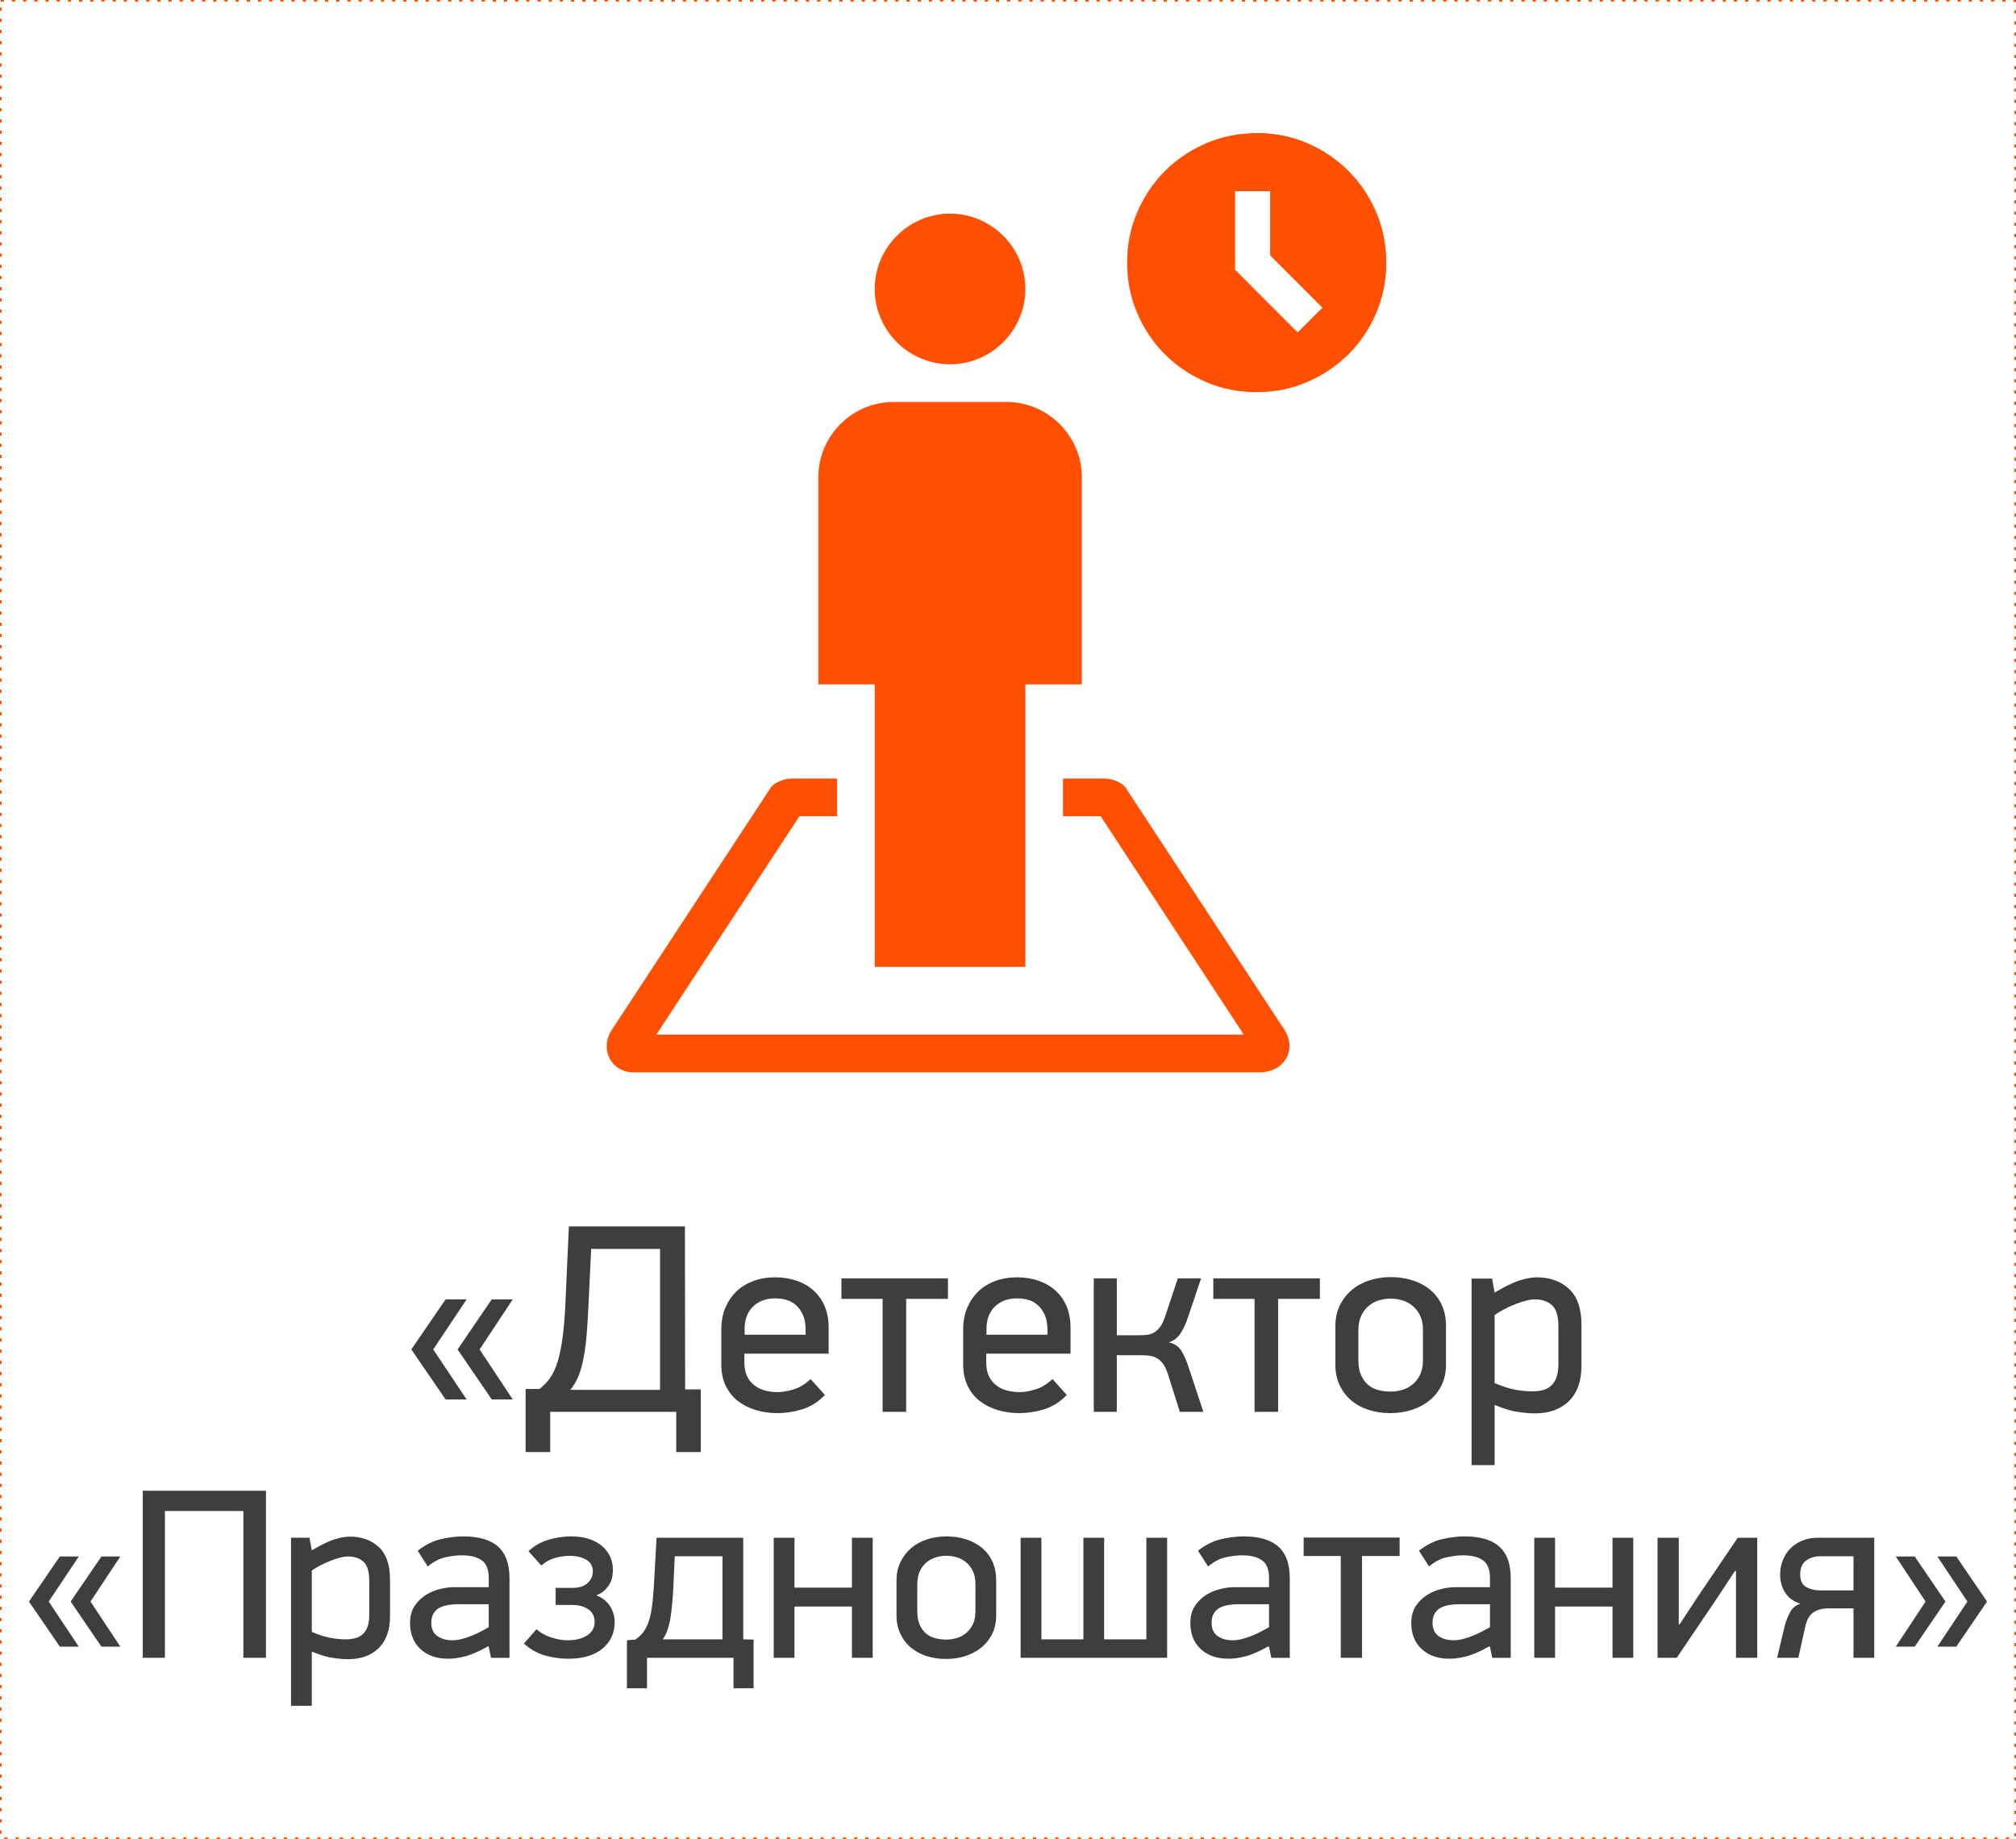
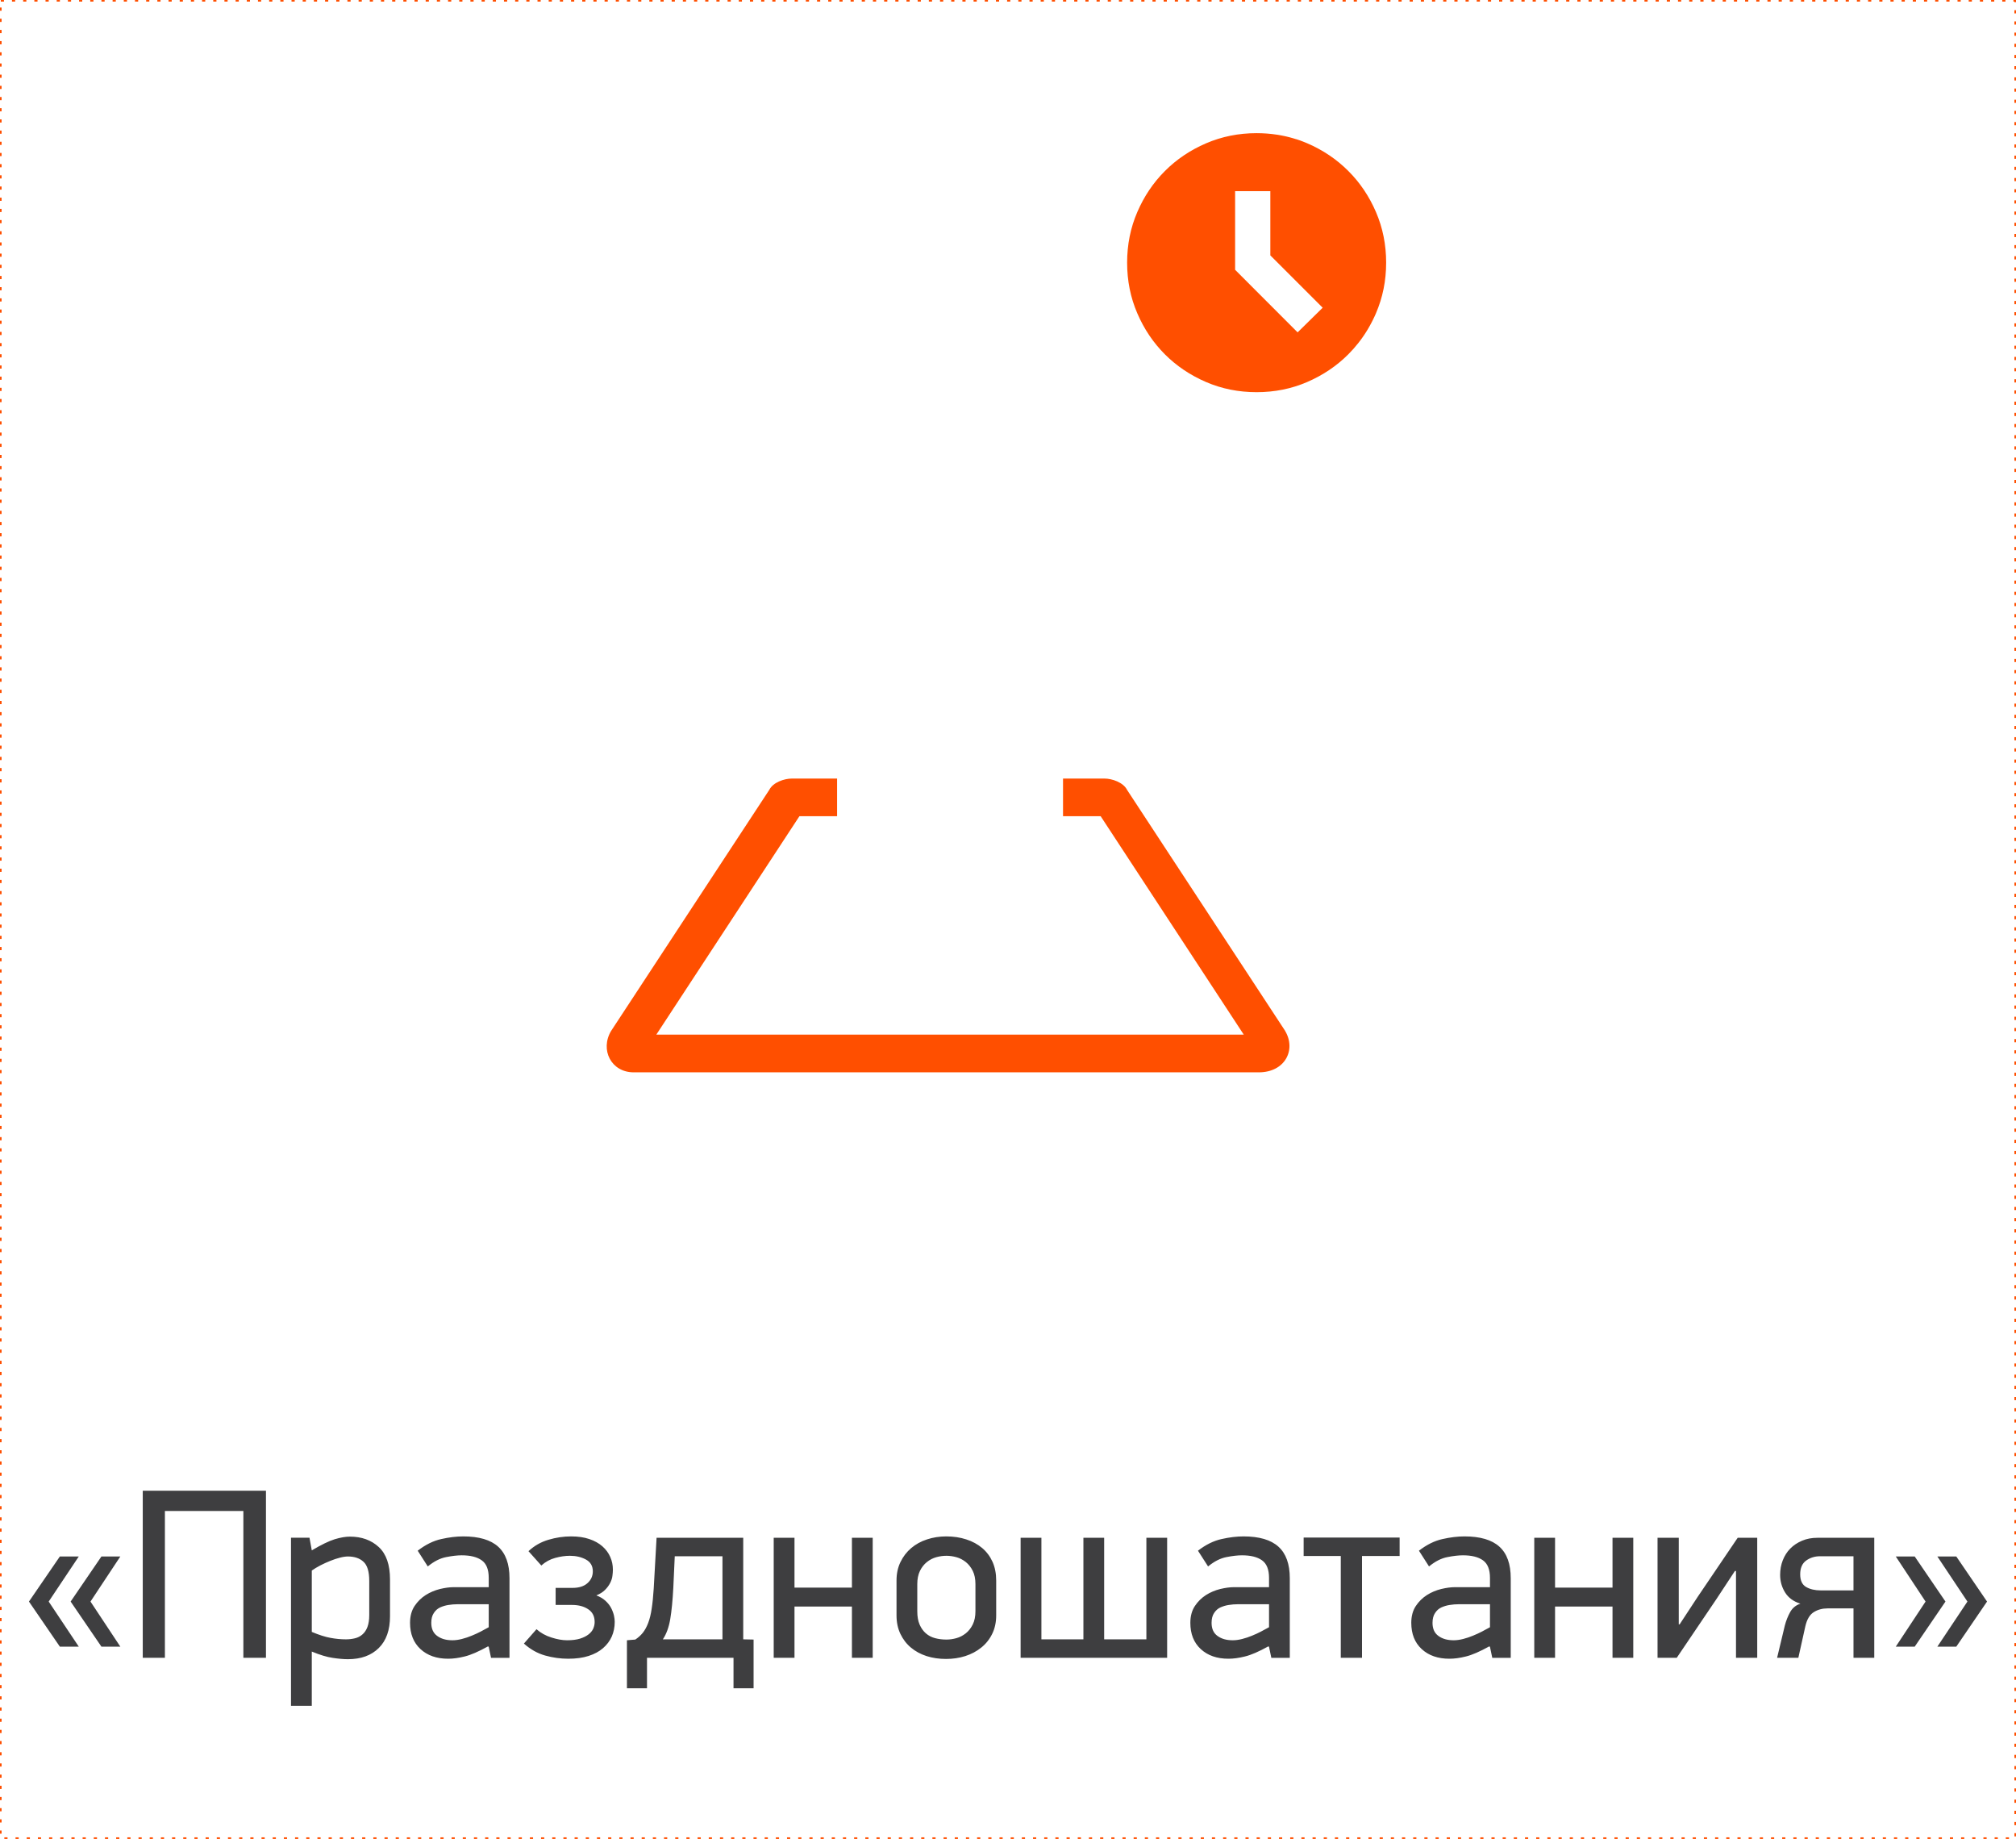
<svg xmlns="http://www.w3.org/2000/svg" xml:space="preserve" width="252.422mm" height="230.2mm" version="1.1" style="shape-rendering:geometricPrecision; text-rendering:geometricPrecision; image-rendering:optimizeQuality; fill-rule:evenodd; clip-rule:evenodd" viewBox="0 0 25227.95 23007">
  <defs>
    <style type="text/css"> .str0 {stroke:#FF4F00;stroke-width:19.99;stroke-miterlimit:22.926;stroke-dasharray:39.977 99.944} .fil3 {fill:none} .fil2 {fill:#FF4F00} .fil0 {fill:#3E3E40;fill-rule:nonzero} .fil1 {fill:#FF4F00;fill-rule:nonzero} </style>
  </defs>
  <g id="Слой_x0020_1">
    <g id="_3273945781360">
-       <path class="fil0" d="M5147.35 16882.84l428.98 -626.29 262.97 0 -417.84 626.29 417.84 625.89 -262.97 0 -428.98 -625.89zm579.02 0l427.2 -626.29 262.98 0 -414.7 626.29 414.7 625.89 -262.98 0 -427.2 -625.89zm850.96 494.64l172.29 0c52.78,-39.28 97.57,-85.85 136.17,-140.69 37.8,-54.94 69.8,-124.75 95.5,-210.5 25.01,-84.77 45.88,-189.33 61.54,-313.68 15.95,-123.66 27.07,-271.54 34.36,-444.23l41.65 -924.9 1452.23 0 2.76 2039.81 195.93 0 0 783.62 -307.78 0 0 -503.31 -1576.87 0 0 503.31 -307.78 0 0 -789.42zm559.92 10.73l1122.6 0 0 -1762.76 -862.08 0 -32 666.94c-6.2,150.73 -14.57,281.98 -23.63,394.91 -9.35,112.54 -22.16,211.88 -38.89,299.01 -15.95,86.55 -36.83,162.56 -63.21,226.45 -25.31,64.68 -59.37,122.97 -102.78,175.45zm1889.17 -315.75l0 -441.77c0,-99.04 17.33,-188.64 50.7,-269.58 34.37,-79.84 80.54,-148.27 139.61,-204.88 58.69,-56.32 129.87,-99.34 211.88,-129.96 82.31,-30.13 172.59,-45.49 270.86,-45.49 98.65,0 189.03,14.57 272.04,43.13 81.91,28.84 153.09,70.1 212.56,124.35 58.98,54.55 104.56,119.43 137.15,196.92 32,77.09 48.34,163.93 48.34,261.2l0 329.63 -1054.56 0 0 110.07c0,67.05 11.12,123.96 33.37,170.92 22.55,47.94 53.47,86.15 93.05,115.98 38.89,29.82 84.08,51.39 134.78,64.28 50.41,13.19 103.18,19.79 156.35,19.79 55.92,0 121.89,-11.51 196.22,-33.37 74.63,-21.86 146.21,-65.27 215.03,-130.26l179.19 199.37c-85.06,87.53 -179.58,147.3 -283.75,179.2 -103.57,31.6 -208.43,47.65 -312.99,47.65 -94.12,0 -183.03,-12.51 -268.78,-38.6 -84.77,-25.31 -159.8,-63.5 -223.69,-112.84 -64.29,-50.4 -115,-113.62 -151.82,-190.01 -36.82,-76.11 -55.53,-165.02 -55.53,-265.74zm291.73 -373.34l762.74 0 0 -64.29c0,-68.43 -10.04,-127.11 -30.52,-176.83 -20.18,-48.93 -47.94,-90.29 -82.7,-122.87 -34.36,-32.98 -74.73,-55.93 -120.9,-70.5 -45.78,-13.98 -94.82,-20.58 -147.29,-20.58 -51.4,0 -99.64,7.29 -144.14,21.96 -45.49,15.95 -86.05,38.89 -121.89,70.79 -36.13,31.6 -64.58,71.58 -85.07,119.82 -20.18,48.34 -30.22,103.87 -30.22,167.77l0 74.74zm1211.12 -448.77l0 -256.67 1333.1 0 0 256.67 -522.41 0 0 1413.24 -295.17 0 0 -1413.24 -515.51 0zm1523.8 822.11l0 -441.77c0,-99.04 17.04,-188.64 50.71,-269.58 34.36,-79.84 80.53,-148.27 139.61,-204.88 58.68,-56.32 129.57,-99.34 211.87,-129.96 82.31,-30.13 172.6,-45.49 270.96,-45.49 98.94,0 189.23,14.57 271.94,43.13 81.91,28.84 153.19,70.1 212.57,124.35 59.37,54.55 104.56,119.43 137.14,196.92 32,77.09 48.34,163.93 48.34,261.2l0 329.63 -1054.56 0 0 110.07c0,67.05 11.12,123.96 33.38,170.92 22.55,47.94 53.46,86.15 93.04,115.98 38.99,29.82 83.78,51.39 134.78,64.28 50.71,13.19 103.18,19.79 156.35,19.79 56.22,0 121.89,-11.51 196.22,-33.37 74.64,-21.86 146.21,-65.27 215.33,-130.26l179.19 199.37c-85.36,87.53 -179.88,147.3 -284.05,179.2 -103.57,31.6 -208.42,47.65 -312.98,47.65 -94.13,0 -183.04,-12.51 -268.79,-38.6 -84.77,-25.31 -159.5,-63.5 -223.69,-112.84 -64.29,-50.4 -115,-113.62 -151.82,-190.01 -36.82,-76.11 -55.53,-165.02 -55.53,-265.74zm291.73 -373.34l762.75 0 0 -64.29c0,-68.43 -10.04,-127.11 -30.52,-176.83 -20.19,-48.93 -47.95,-90.29 -82.7,-122.87 -34.36,-32.98 -75.03,-55.93 -120.51,-70.5 -45.88,-13.98 -95.21,-20.58 -147.59,-20.58 -51.49,0 -99.34,7.29 -144.14,21.96 -45.58,15.95 -86.15,38.89 -121.99,70.79 -36.43,31.6 -64.58,71.58 -85.06,119.82 -20.19,48.34 -30.23,103.87 -30.23,167.77l0 74.74zm1342.45 964.48l0 -1669.92 288.29 0 0 711.64 283.06 0c32.68,0 64.29,-1.67 95.9,-5.22 30.91,-3.74 59.76,-13.49 86.44,-28.45 26.78,-14.96 51.79,-38.6 75.42,-68.72 23.24,-31.31 43.43,-73.35 61.84,-126.12l160.78 -483.13 291.04 0 -163.54 485.88c-26.39,80.93 -57.99,149.07 -94.52,203.9 -36.83,55.24 -84.77,91.67 -145.52,110.77 73.94,16.34 128.49,54.94 162.94,114.7 34.66,59.38 65.28,131.64 90.98,215.33l178.5 539.35 -294.87 0 -145.52 -461.96c-16.64,-53.46 -35.74,-96.2 -57.7,-128.78 -22.25,-32 -46.47,-57.31 -73.94,-74.34 -26.78,-17.43 -56.32,-28.55 -87.23,-34.75 -31.21,-5.92 -65.57,-8.38 -103.48,-8.38l-320.57 0 0 708.2 -288.29 0zm1495.94 -1413.24l0 -256.67 1333.4 0 0 256.67 -522.41 0 0 1413.24 -295.16 0 0 -1413.24 -515.82 0zm1527.55 825.26l0 -485.6c0,-95.9 18.81,-181.65 55.63,-257.75 37.12,-75.72 86.45,-139.91 148.97,-192.38 61.84,-52.48 135.08,-93.05 218.87,-120.22 84.38,-27.76 172.89,-41.94 267.02,-41.94 100.71,0 193.46,14.17 278.23,41.94 85.46,27.17 158.71,67.74 220.94,120.22 62.52,52.47 110.77,116.66 144.83,192.38 33.38,76.11 49.62,161.86 49.62,257.75l0 485.6c0,95.5 -18.41,181.26 -55.92,256.28 -36.83,75.42 -87.53,138.92 -151.42,190.02 -64.19,52.08 -138.23,90.97 -221.92,117.75 -83.68,26.77 -173.28,39.98 -267.41,39.98 -97.28,0 -187.26,-13.2 -270.26,-39.98 -83,-26.78 -154.87,-65.67 -217.1,-117.75 -61.15,-51.1 -110.08,-114.61 -146.21,-190.02 -35.74,-75.02 -53.86,-160.78 -53.86,-256.28zm287.99 -58.39c0,73.35 10.73,134.78 32.29,184.41 21.57,49.03 50.31,89.99 86.45,121.59 36.52,32.29 79.26,54.55 128.19,67.44 49.32,13.49 102.1,19.79 158.71,19.79 44.79,0 91.37,-6.3 138.62,-19.79 46.87,-12.89 89.9,-35.15 129.87,-67.44 39.58,-31.6 72.56,-72.56 96.89,-122.57 24.71,-50.41 36.82,-111.16 36.82,-183.43l0 -376.8c0,-72.27 -12.11,-133.11 -36.82,-183.43 -24.33,-50.4 -57.31,-91.36 -96.89,-122.97 -39.97,-31.89 -82.99,-54.54 -129.87,-67.04 -47.25,-13.49 -93.83,-20.09 -138.62,-20.09 -46.86,0 -94.42,6.6 -141.38,20.09 -47.16,12.5 -90.29,35.15 -130.56,67.04 -39.29,31.61 -72.27,72.57 -96.59,123.66 -24.62,50.71 -37.12,111.46 -37.12,182.74l0 376.8zm1416.39 1312.91l0 -2333.7 256.67 0 31.6 175.05c132.33,-78.18 238.96,-129.57 318.51,-153.88 80.24,-24.33 150.05,-36.83 210.5,-36.83 163.24,0 297.63,48.34 401.89,144.83 104.17,96.3 155.86,246.34 155.86,449.85l0 511.29c0,191.39 -51.69,337.9 -155.86,441.47 -104.26,102.79 -247.02,154.48 -428.68,154.48 -60.45,0 -130.95,-5.91 -211.87,-18.02 -80.93,-11.42 -177.42,-40.96 -290.36,-87.53l0 752.99 -288.28 0zm288.28 -1026.01c102.1,42.74 189.63,70.5 262.29,83.39 72.17,13.49 143.45,19.79 212.17,19.79 44.8,0 87.14,-4.83 126.82,-14.96 39.18,-9.74 73.94,-27.76 102.78,-53.46 29.54,-25.02 52.48,-59.77 69.12,-103.87 16.34,-43.43 25.01,-97.96 25.01,-162.56l0 -477.61c0,-128.09 -26.77,-216.7 -80.63,-265.63 -53.76,-48.34 -125.34,-72.67 -215.33,-72.67 -30.91,0 -68.03,5.23 -111.16,16.74 -42.73,10.43 -87.13,25.7 -133.01,43.72 -45.77,18.12 -91.36,38.89 -136.45,62.52 -45.49,23.63 -86.15,47.65 -121.6,72.95l0 851.65z" />
      <path class="fil1" d="M16082.19 12897.52l-1978.37 -3015.52c-46.86,-93.83 -188.94,-141.38 -282.67,-141.38l-518.57 0 0 471.01 470.91 0 1790.82 2732.76 -7351.24 0 1790.83 -2732.76 471.3 0 0 -471.01 -565.73 0c-93.83,0 -235.9,46.86 -282.76,141.38l-1979.07 3015.52c-141.38,235.81 0,518.58 282.67,518.58l7821.56 0c329.62,0 471.01,-282.77 329.62,-518.58l0 0 0.69 0z" />
-       <path class="fil1" d="M11888.65 2672.74c518.57,0 942.72,424.15 942.72,942.73 0,518.57 -424.15,941.93 -942.72,941.93 -518.57,0 -942.62,-424.15 -942.62,-941.93 0,-517.89 424.05,-942.73 942.62,-942.73zm-706.82 2356.36l1413.64 0c518.57,0 943.01,424.05 943.01,943.02l0 2591.37 -707.11 0 0 3533.4 -1884.65 0 0 -3534.09 -706.13 0 0 -2591.77c0,-518.57 423.36,-941.93 941.93,-941.93l0 0 -0.69 0z" />
      <path class="fil1" d="M16238.26 4158.25l313.58 -308.47 -655.03 -654.63 0 -803.8 -440.79 0 0 984.06 782.24 782.83zm313.58 -308.47l0 0zm-332 -2108.93c5.22,1.67 10.73,3.45 15.95,5.22l3.84 1.38 3.45 0.99 4.83 1.77 6.99 2.46 1.38 0.3 1.09 0.39 7.98 2.76 0.98 0.39 7 2.37 1.77 0.69 0.98 0.39 8.38 3.15 0.29 0.3 8.77 3.15 0.69 0.3 8.67 3.15 0.29 0.39 0.69 0 8.08 3.45 2.07 0.69 6.21 2.46 3.15 1.38 7.98 3.16 0.39 0 8.67 3.44 0.99 0.69 6.99 2.76 2.46 1.08 8.28 3.45c197.01,85.07 367.83,200.07 513.35,345.97 145.91,145.52 260.91,316.34 345.97,513.35 84.77,196.92 127.5,408.11 127.5,633.47 0,225.76 -42.73,436.65 -127.5,633.56l-3.84 8.67 -0.69 1.78 -2.76 5.91 -0.69 2.07 -0.39 1.08 -3.06 6.21 -0.69 2.06 -0.69 1.09 -2.85 6.6 -0.69 1.38 -0.69 1.77 -3.15 6.21 -0.3 1.08 -0.69 1.38 -3.15 6.6 -0.99 2.07 -3.84 7.68 0 0.3 -3.84 8.37 -0.69 0.99 -3.45 7.68 -0.39 0.69 -0.69 0.69 -3.45 7.29 -1.08 2.46 -3.16 6.6 -0.69 0.69 -0.69 1.38 -3.05 6.31 -0.79 1.38 -0.69 1.37 -3.05 5.52 -1.38 3.15 -0.69 1.09 -3.15 5.91 0 0.29 -3.15 5.62 -0.69 0.98 -2.47 4.83 -0.69 1.08 -2.75 5.23 -3.16 6.2 0 0 -2.75 4.53 -1.78 3.55 -2.07 3.45 -0.29 0.29 -3.15 5.91 -0.69 1.48 -0.69 0.99 -3.85 6.99 -0.69 0.69 -4.13 7.59 -0.4 0.39 -3.15 5.52 -0.3 0.69 -2.75 4.53 -0.4 0.69 -3.15 5.61 -0.3 0.3 -3.44 5.91 -0.79 0.69 -2.07 3.55 -0.69 1.37 -3.15 4.83 -0.69 1.09 -3.45 5.91 -2.76 4.43 -1.38 2.17 -3.15 4.82 -3.45 5.52 -0.39 0.79 -0.69 0.69 -3.45 5.91 -2.07 3.05 -0.69 1.09 -3.54 5.51 -0.3 0 -3.84 5.91 -0.3 0.69 -2.46 3.55 -0.69 1.38 -3.15 4.53 -0.69 0.99 -3.84 5.61 -0.3 0.3 -2.46 3.84 -1.77 2.46 -3.06 4.14 -1.08 1.77 -5.52 7.59 -2.46 3.54 -1.77 3.06 -0.99 1.08 -3.55 5.22 -0.29 0 -3.84 5.52 -0.3 0.39 -2.86 3.84 -2.75 3.75 -1.38 2.17 -0.69 0.68 -4.14 5.52 -0.39 0.4 -2.47 3.44 -0.98 1.38 -2.76 3.84 -1.48 1.68 -4.14 5.22 -2.46 3.15 -2.76 4.14 -1.67 1.77 -5.22 7 -4.24 5.12c-38.2,48.64 -79.56,94.92 -123.66,139.02 -145.52,145.52 -316.34,260.41 -513.35,345.58 -196.91,85.06 -408.1,127.4 -633.47,127.4 -225.75,0 -436.65,-42.34 -633.56,-127.4 -197.31,-85.17 -367.83,-200.07 -513.74,-345.58 -145.53,-145.92 -260.81,-316.44 -345.58,-513.75 -85.07,-196.91 -127.41,-407.8 -127.41,-633.56 0,-225.36 42.34,-436.55 127.41,-633.47 84.77,-197.01 200.06,-367.83 345.58,-513.35 145.91,-145.91 316.43,-260.9 513.74,-345.97 196.91,-84.77 407.81,-127.5 633.56,-127.5 86.84,0 171.51,6.3 254.22,19.1l0 0c4.83,0.69 9.74,1.38 14.97,2.07l7.29 1.48c7.58,0.98 14.86,2.76 22.25,3.74l7.29 1.38 6.89 1.48 1.09 0c4.53,0.98 9.35,2.07 14.17,3.05l7.39 1.38 0 0 5.12 1.08 3.85 0.69 5.22 1.38 1.38 0c4.23,1.09 7.98,2.07 12.2,2.76l1.68 0.4 5.91 1.37 2.17 0.4 6.2 1.67 0.69 0c4.53,1.09 9.05,2.07 13.59,3.55l0.29 0 5.62 1.38 2.75 0.69c6.21,1.38 12.11,3.05 18.02,4.53l3.15 0.99 5.52 1.37 1.77 0.69 6.61 1.78 6.99 1.77 0.29 0.3 7 1.77 0.69 0.29 5.52 1.78 2.46 0.69 4.83 1.38 0.69 0 6.99 2.46 0.69 0 2.76 0.98 5.22 1.38 3.84 1.48 3.84 0.99 5.22 1.77z" />
-       <path class="fil2" d="M15646.13 1667.41l0 724.14 250.77 0 0 803.31 654.74 655.13 -155.46 153.1 452.79 452.79 23.64 -23.14c44.11,-43.72 85.06,-89.89 123.66,-138.52l4.14 -5.22 5.22 -7 1.38 -1.67 3.15 -4.24 2.36 -3.05 4.24 -5.62 0.98 -1.38 2.86 -3.84 1.38 -1.67 2.36 -3.16 0.4 -0.39 4.14 -5.52 0.39 -1.08 1.67 -1.68 2.86 -4.23 2.76 -3.74 4.14 -5.62 3.84 -5.52 0.69 -1.08 2.07 -2.76 2.46 -3.45 5.52 -7.98 1.08 -1.77 2.76 -3.84 1.77 -2.46 2.76 -3.75 0 -0.39 4.14 -5.52 0.39 -1.48 3.15 -4.43 0.99 -1.38 2.07 -3.54 0.69 -0.69 3.84 -5.52 0 -0.39 3.55 -5.23 0.69 -0.98 2.06 -3.55 3.85 -5.51 0.29 -0.69 0.4 -0.69 3.74 -5.91 3.15 -4.54 1.38 -2.46 2.86 -4.53 3.45 -5.52 0.68 -1.38 2.76 -4.53 1.09 -1.38 2.07 -3.44 0.29 -1.09 3.55 -5.51 0.29 -0.69 3.16 -5.23 0.29 -0.68 2.86 -4.54 0.29 -0.69 3.16 -5.61 0.29 -0.3 4.53 -7.68 0.4 -0.99 4.13 -6.6 0.4 -1.47 0.98 -0.99 3.16 -5.91 0.39 -0.39 1.67 -3.45 2.07 -3.45 2.47 -4.53 0 -0.39 3.44 -5.92 2.86 -5.22 0.69 -1.38 2.36 -4.43 0.4 -1.08 3.15 -5.62 0.3 -0.29 3.15 -6.31 0.69 -0.98 1.38 -2.76 2.76 -5.91 1.08 -1.38 0.3 -1.08 3.15 -6.31 1.08 -1.38 0.3 -0.98 3.15 -6.6 1.08 -2.07 3.75 -7.29 0.39 -0.79 0.3 -0.99 3.84 -7.29 0.39 -1.08 4.14 -8.27 0 -0.4 3.84 -7.68 1.09 -2.37 2.75 -6.3 0.99 -1.38 0.39 -0.99 2.76 -6.69 0.69 -1.38 0.69 -1.38 3.15 -6.6 0.3 -1.38 1.08 -1.78 2.76 -6.6 0.39 -0.69 0.99 -2.06 2.86 -6.21 0.69 -1.77 3.44 -8.38c85.07,-196.91 127.51,-408.1 127.51,-633.46 0,-225.76 -42.44,-436.65 -127.51,-633.57 -84.77,-197.3 -199.77,-367.83 -345.57,-513.64 -145.92,-145.62 -316.44,-260.52 -513.35,-345.68l-8.38 -3.45 -2.46 -0.98 -7.29 -3.15 -0.69 -0.4 -8.95 -3.45 0 -0.39 -8.08 -3.05 -3.45 -1.38 -5.91 -2.47 -2.07 -0.69 -7.98 -3.15 -0.69 -0.29 -0.69 0 -8.37 -3.55 -0.69 0 -8.67 -3.45 -0.69 0 -8.37 -3.15 -0.69 -0.3 -1.78 -0.69 -7.29 -2.46 -0.98 -0.39 -7.69 -2.76 -1.37 -0.3 -1.09 -0.69 -6.89 -2.46 -4.93 -1.38 -3.74 -1.38 -3.55 -1.38c-5.52,-1.77 -10.73,-3.15 -16.24,-5.22l-4.93 -1.38 -3.84 -1.47 -3.74 -0.99 -5.23 -1.77 -2.85 -0.69 -0.69 -0.3 -7.29 -2.16 -0.69 -0.3 -4.53 -1.38 -2.76 -0.69 -5.52 -1.77 -0.69 0 -6.6 -2.07 -0.39 0 -7.29 -2.07 -6.21 -1.77 -1.77 -0.3 -5.62 -1.38 -3.05 -1.08c-6.31,-1.77 -12.21,-3.15 -18.12,-4.53l-2.75 -0.69 -5.52 -1.38 -0.69 -0.4c-4.53,-0.98 -9.05,-2.06 -13.59,-3.05l-0.69 -0.39 -6.3 -1.38 -2.07 -0.4 -5.52 -1.38 -1.77 -0.29c-4.14,-1.09 -8.37,-2.07 -12.5,-2.76l-0.98 -0.39 -5.62 -0.99 -3.84 -1.08 -4.83 -0.69 -7.68 -1.78c-4.53,-0.98 -9.35,-1.67 -14.18,-2.75l-1.08 -0.4 -6.6 -0.98 -7.29 -1.38c-7.69,-1.38 -14.97,-2.76 -22.26,-3.84l-7.58 -1.38c-4.93,-0.69 -9.74,-1.78 -14.97,-2.47 -82.7,-12.5 -167.08,-18.7 -253.92,-18.7 -26.67,0 -53.26,0.59 -79.56,1.77zm573.52 73.25l331.99 2109.33 -331.99 -2109.33z" />
      <path class="fil0" d="M362.39 20037.28l386.63 -564.05 236.89 0 -376.5 564.05 376.5 564.06 -236.89 0 -386.63 -564.06zm521.72 0l385.16 -564.05 236.59 0 -373.44 564.05 373.44 564.06 -236.59 0 -385.16 -564.06zm21354.27 703.67l96.99 -404.66c15.55,-59.67 37.81,-115.58 66.26,-167.08 28.84,-51.69 71.57,-86.84 128.58,-105.55 -85.85,-26.39 -149.75,-72.95 -191.79,-140 -41.65,-67.05 -62.12,-140.6 -62.12,-220.15 0,-64.59 10.73,-125.44 32.98,-182.05 22.26,-56.91 53.17,-105.94 93.83,-146.9 40.28,-41.36 89.9,-74.04 147.89,-98.65 57.7,-24.62 121.99,-36.43 192.78,-36.43l710.36 0 0 1501.46 -259.82 0 0 -618.21 -323.44 0c-65.56,0 -123.56,15.55 -173.57,46.86 -50.02,30.91 -85.85,90.29 -105.94,178.5l-87.23 392.85 -265.74 0zm288.98 -1044.43c0,76.8 24.32,129.18 74.04,158.42 48.93,28.15 110.07,42.73 183.42,42.73l409.49 0 0 -427.2 -419.23 0c-64.98,0 -122.28,17.62 -172.98,53.76 -50.02,36.13 -74.73,93.83 -74.73,172.29zm1196.24 904.82l372.65 -564.06 -372.65 -564.05 236.88 0 384.87 564.05 -384.87 564.06 -236.88 0zm520.34 0l376.11 -564.06 -376.11 -564.05 236.89 0 384.76 564.05 -384.76 564.06 -236.89 0zm-22457.47 139.61l0 -2090.63 1541.83 0 0 2090.63 -282.77 0 0 -1836.7 -981.91 0 0 1836.7 -277.15 0zm1855.11 600.58l0 -2102.73 231.38 0 28.74 158.02c119.52,-70.89 215.03,-117.06 286.9,-139.31 71.98,-21.57 135.18,-32.69 189.73,-32.69 147.19,0 267.7,43.43 361.53,130.26 94.13,86.84 140.7,222.02 140.7,405.35l0 460.57c0,172.3 -46.57,304.63 -140.7,397.67 -93.83,92.75 -222.31,139.71 -385.85,139.71 -54.25,0 -117.75,-5.61 -191.1,-16.73 -72.56,-10.44 -159.69,-36.83 -261.2,-78.87l0 678.76 -260.12 0zm260.12 -924.61c91.76,38.5 170.92,63.5 236.2,75.03 64.98,12.11 129.28,18.02 191.1,18.02 40.57,0 78.48,-4.53 114.22,-13.49 35.44,-8.77 66.75,-25.01 92.74,-48.34 26.4,-22.55 47.26,-53.85 62.22,-93.04 14.57,-39.58 22.55,-88.91 22.55,-146.9l0 -430.36c0,-115.68 -24.02,-195.24 -72.56,-238.96 -48.34,-44.21 -113.23,-65.66 -194.16,-65.66 -27.85,0 -61.54,4.82 -100.02,14.86 -38.6,9.74 -78.58,22.95 -119.92,39.68 -41.26,16.25 -82.31,35.05 -123.27,55.93 -40.66,21.46 -77.49,43.03 -109.09,65.57l0 767.66zm1229.63 -113.62c0,-82.6 18.7,-152.8 56.22,-209.81 37.9,-56.61 84.37,-102.39 139.31,-137.54 54.84,-34.66 114.61,-59.67 178.5,-75.72 63.9,-15.25 120.9,-22.94 170.23,-22.94l440.39 0 0 -116.66c0,-104.86 -29.14,-177.82 -87.52,-219.17 -58.39,-42.05 -142.08,-62.81 -251.17,-62.81 -53.07,0 -117.35,7.29 -193.46,22.15 -76.7,14.67 -153.1,53.56 -230.59,117.06l-126.12 -196.91c96.98,-75.03 194.84,-123.66 293.89,-145.52 99.33,-22.55 191.39,-33.38 276.06,-33.38 196.62,0 342.14,42.74 436.95,128.49 94.52,85.85 141.78,217.1 141.78,394.62l0 996.18 -230.98 0 -28.85 -137.54 -8.67 -5.91c-119.52,65.96 -217.1,108.3 -292.8,126.42 -75.72,19.1 -144.83,28.15 -205.67,28.15 -144.44,0 -260.42,-40.37 -347.25,-120.9 -86.84,-80.24 -130.26,-190.02 -130.26,-328.25zm265.63 0c0,73.65 24.72,128.49 74.04,163.93 49.62,36.53 112.84,54.25 190.02,54.25 38.5,0 78.77,-5.61 119.82,-16.34 41.65,-10.83 82.6,-24.03 121.89,-40.67 39.58,-15.65 77.48,-33.67 114.6,-52.77 36.83,-19.1 69.51,-37.22 98.65,-53.46l0 -287.3 -396.98 0c-32.68,0 -67.73,2.76 -104.95,8.67 -37.51,5.22 -72.17,16.05 -104.86,30.22 -32.29,14.57 -59.37,38.21 -80.23,70.5 -21.57,31.6 -32,72.96 -32,122.97zm1159.13 259.43l157.63 -179.49c52.08,46.17 113.92,80.93 186.17,103.48 72.27,23.24 137.94,34.75 195.93,34.75 65.28,0 119.13,-6.99 162.16,-20.18 43.42,-13.88 78.57,-31.31 105.94,-52.48 27.46,-20.77 47.26,-45.48 59.47,-72.17 11.71,-27.46 18.02,-54.94 18.02,-83.39 0,-71.18 -26.78,-124.74 -80.93,-160.09 -53.16,-35.84 -120.51,-53.56 -201.44,-53.56l-205.97 0 0 -213.55 211.88 0c80.53,0 143.06,-19.79 187.16,-59.77 44.11,-39.58 66.36,-88.61 66.36,-147.29 0,-67.34 -28.85,-116.67 -86.84,-147.98 -57.6,-30.92 -123.96,-46.47 -199.67,-46.47 -58,0 -119.13,8.67 -183.73,26.39 -64.29,17.33 -122.28,48.93 -174.36,95.11l-160.49 -179.19c71.48,-67.05 154.18,-114.31 248.71,-142.37 94.81,-28.55 189.22,-42.44 284.44,-42.44 87.13,0 163.53,10.83 228.51,33.38 65.28,21.86 119.82,52.48 163.24,90.68 43.82,38.89 76.41,82.99 97.96,132.33 22.26,49.62 33.38,103.08 33.38,160.48 0,22.55 -2.07,48.54 -5.91,76.7 -3.15,28.85 -12.9,58.39 -28.16,88.61 -15.65,30.92 -36.82,59.77 -64.28,87.14 -26.68,27.07 -62.81,50.01 -108.7,68.82 45.88,17.03 83.68,39.58 113.92,67.34 30.91,28.15 54.54,58.39 71.58,90.97 16.63,32.69 28.15,63.9 35.05,93.84 6.3,29.82 9.44,55.92 9.44,78.47 0,67.05 -12.5,128.19 -36.82,183.72 -25.01,55.93 -61.84,104.56 -109.78,145.92 -48.34,42.04 -108.4,73.94 -180.67,97.28 -72.56,23.24 -157.33,34.75 -254.91,34.75 -97.28,0 -193.46,-13.58 -289.36,-40.37 -95.81,-27.36 -184.42,-77.09 -264.95,-149.36zm1289.28 -41.26l104.86 -8.76c36.82,-24.62 68.13,-52.78 94.52,-85.76 26,-32.98 48.24,-73.94 67.05,-123.27 18.7,-49.32 33.27,-108.79 43.42,-177.91 10.73,-69.41 19.1,-153.09 25.31,-250.77l35.74 -635.53 1084.4 0 0 1270.48 129.57 2.76 0 609.25 -251.17 0 0 -381.02 -1082.62 0 0 381.02 -251.07 0 0 -600.49zm449.46 -11.51l746 0 0 -1039.5 -597.03 0 -18.02 394.91c-8.37,158.02 -21.17,287.89 -38.2,389.99 -17.03,101.8 -47.65,187.25 -92.75,254.61zm1387.25 230.98l0 -1501.46 260.12 0 0 623.43 718.63 0 0 -623.43 260.12 0 0 1501.46 -260.12 0 0 -641.15 -718.63 0 0 641.15 -260.12 0zm1536.9 -529.99l0 -437.64c0,-86.15 16.64,-163.24 50.02,-231.67 33.37,-68.42 77.78,-126.12 134.38,-174.07 55.63,-46.86 121.6,-83.68 197.02,-108 76.01,-25.02 155.95,-37.52 240.62,-37.52 91.07,0 174.36,12.5 250.77,37.52 77.19,24.32 143.16,61.14 199.38,108 56.31,47.95 99.33,105.65 129.96,174.07 30.22,68.43 45.09,145.52 45.09,231.67l0 437.64c0,86.14 -17.03,163.53 -50.31,230.98 -33.38,68.03 -78.87,125.04 -136.85,171.21 -57.7,46.86 -124.35,81.91 -199.77,106.23 -75.32,24.03 -155.95,35.84 -241.02,35.84 -87.53,0 -168.45,-11.81 -243.48,-35.84 -74.63,-24.32 -139.61,-59.37 -195.53,-106.23 -55.53,-46.17 -98.95,-103.18 -131.64,-171.21 -32.3,-67.45 -48.64,-144.84 -48.64,-230.98zm259.82 -52.48c0,65.96 9.75,121.2 28.85,166 19.1,44.11 45.09,81.32 77.78,109.78 32.98,28.85 71.58,49.03 115.68,60.75 44.12,11.81 91.67,17.73 142.77,17.73 40.56,0 82.3,-5.92 124.64,-17.73 42.34,-11.71 81.32,-31.89 117.75,-60.75 35.45,-28.45 64.59,-65.67 86.84,-110.76 22.25,-45.19 33.38,-100.03 33.38,-165.02l0 -339.68c0,-64.97 -11.13,-119.82 -33.38,-165.31 -22.25,-44.79 -51.39,-82.01 -86.84,-110.47 -36.43,-28.84 -75.42,-49.32 -117.75,-60.85 -42.34,-11.71 -84.08,-17.62 -124.64,-17.62 -42.44,0 -85.17,5.91 -127.51,17.62 -42.04,11.52 -81.32,32 -117.45,60.85 -35.35,28.45 -64.88,65.67 -87.13,111.16 -21.86,45.78 -32.99,100.33 -32.99,164.62l0 339.68zm1293.13 582.47l0 -1501.46 260.12 0 0 1270.48 525.55 0 0 -1270.48 259.73 0 0 1270.48 528.31 0 0 -1270.48 259.82 0 0 1501.46 -1833.54 0zm2123.9 -437.64c0,-82.6 18.8,-152.8 56.31,-209.81 37.52,-56.61 84.38,-102.39 138.93,-137.54 54.84,-34.66 114.6,-59.67 178.5,-75.72 64.29,-15.25 120.9,-22.94 170.52,-22.94l440.39 0 0 -116.66c0,-104.86 -29.43,-177.82 -87.52,-219.17 -58.29,-42.05 -141.98,-62.81 -251.46,-62.81 -52.78,0 -117.36,7.29 -193.47,22.15 -76.4,14.67 -153.09,53.56 -230.29,117.06l-126.42 -196.91c96.99,-75.03 195.24,-123.66 294.19,-145.52 99.04,-22.55 191.1,-33.38 275.77,-33.38 197.01,0 342.14,42.74 436.94,128.49 94.82,85.85 142.08,217.1 142.08,394.62l0 996.18 -230.98 0 -28.85 -137.54 -8.67 -5.91c-119.42,65.96 -217.09,108.3 -293.1,126.42 -75.71,19.1 -144.53,28.15 -205.67,28.15 -144.14,0 -260.12,-40.37 -346.95,-120.9 -87.14,-80.24 -130.26,-190.02 -130.26,-328.25zm265.73 0c0,73.65 24.32,128.49 73.94,163.93 49.72,36.53 112.54,54.25 190.02,54.25 38.6,0 78.47,-5.61 119.82,-16.34 41.65,-10.83 82.3,-24.03 121.89,-40.67 39.68,-15.65 77.49,-33.67 114.31,-52.77 36.82,-19.1 69.51,-37.22 98.94,-53.46l0 -287.3 -397.27 0c-32.69,0 -67.74,2.76 -104.56,8.67 -37.91,5.22 -72.27,16.05 -105.25,30.22 -32.29,14.57 -59.08,38.21 -80.24,70.5 -21.17,31.6 -31.6,72.96 -31.6,122.97zm1152.14 -835.99l0 -230.98 1201.06 0 0 230.98 -470.71 0 0 1273.63 -265.64 0 0 -1273.63 -464.71 0zm1346.88 835.99c0,-82.6 18.8,-152.8 56.32,-209.81 37.51,-56.61 84.37,-102.39 139.21,-137.54 54.55,-34.66 114.31,-59.67 178.6,-75.72 63.9,-15.25 120.51,-22.94 170.13,-22.94l440.49 0 0 -116.66c0,-104.86 -29.53,-177.82 -87.52,-219.17 -58.39,-42.05 -142.08,-62.81 -251.17,-62.81 -53.16,0 -117.35,7.29 -193.46,22.15 -76.8,14.67 -153.2,53.56 -230.59,117.06l-126.12 -196.91c96.59,-75.03 194.84,-123.66 293.79,-145.52 99.34,-22.55 191.1,-33.38 276.16,-33.38 196.62,0 342.14,42.74 436.95,128.49 94.82,85.85 141.68,217.1 141.68,394.62l0 996.18 -230.98 0 -28.75 -137.54 -8.76 -5.91c-119.43,65.96 -217.1,108.3 -292.81,126.42 -75.71,19.1 -144.44,28.15 -205.57,28.15 -144.54,0 -260.51,-40.37 -347.35,-120.9 -87.13,-80.24 -130.26,-190.02 -130.26,-328.25zm265.73 0c0,73.65 24.32,128.49 73.94,163.93 49.72,36.53 112.94,54.25 190.02,54.25 38.6,0 78.47,-5.61 120.21,-16.34 41.36,-10.83 82.31,-24.03 121.5,-40.67 39.68,-15.65 77.49,-33.67 114.7,-52.77 36.43,-19.1 69.12,-37.22 98.65,-53.46l0 -287.3 -397.08 0c-32.58,0 -67.73,2.76 -104.85,8.67 -37.51,5.22 -72.27,16.05 -104.95,30.22 -32.3,14.57 -59.38,38.21 -80.14,70.5 -21.57,31.6 -32,72.96 -32,122.97zm1273.33 437.64l0 -1501.46 260.12 0 0 623.43 719.02 0 0 -623.43 259.73 0 0 1501.46 -259.73 0 0 -641.15 -719.02 0 0 641.15 -260.12 0zm1542.52 0l0 -1501.46 265.63 0 0 1082.63 11.13 0 224.77 -342.54 501.54 -740.09 244.46 0 0 1501.46 -265.63 0 0 -1085.78 -13.88 0 -229.31 348.43 -498.38 737.34 -240.33 0z" />
    </g>
    <rect class="fil3 str0" x="9.96" y="9.99" width="25207.96" height="22987.01" />
  </g>
</svg>